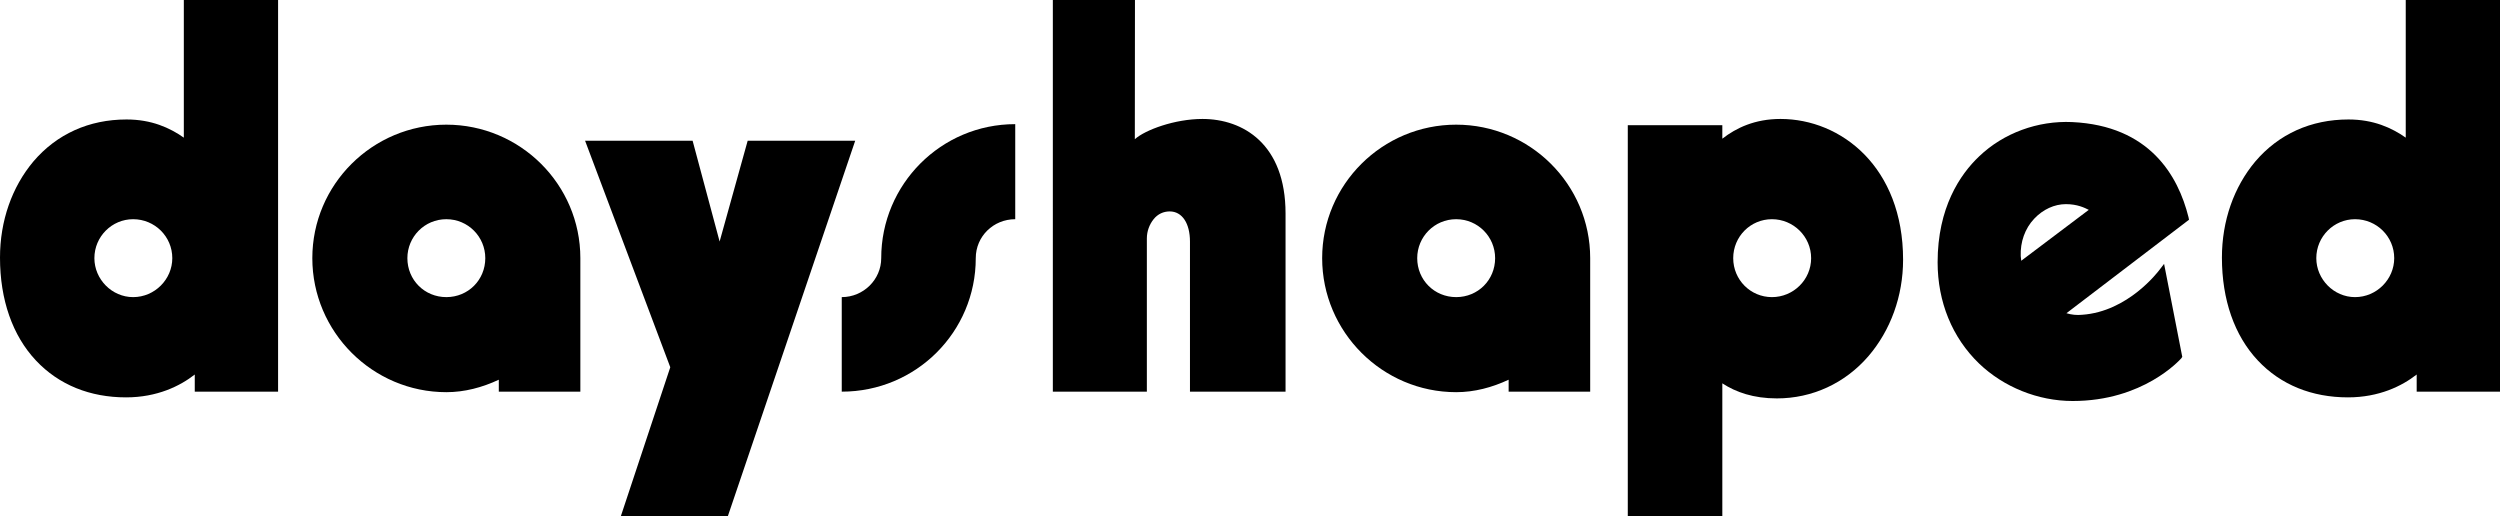
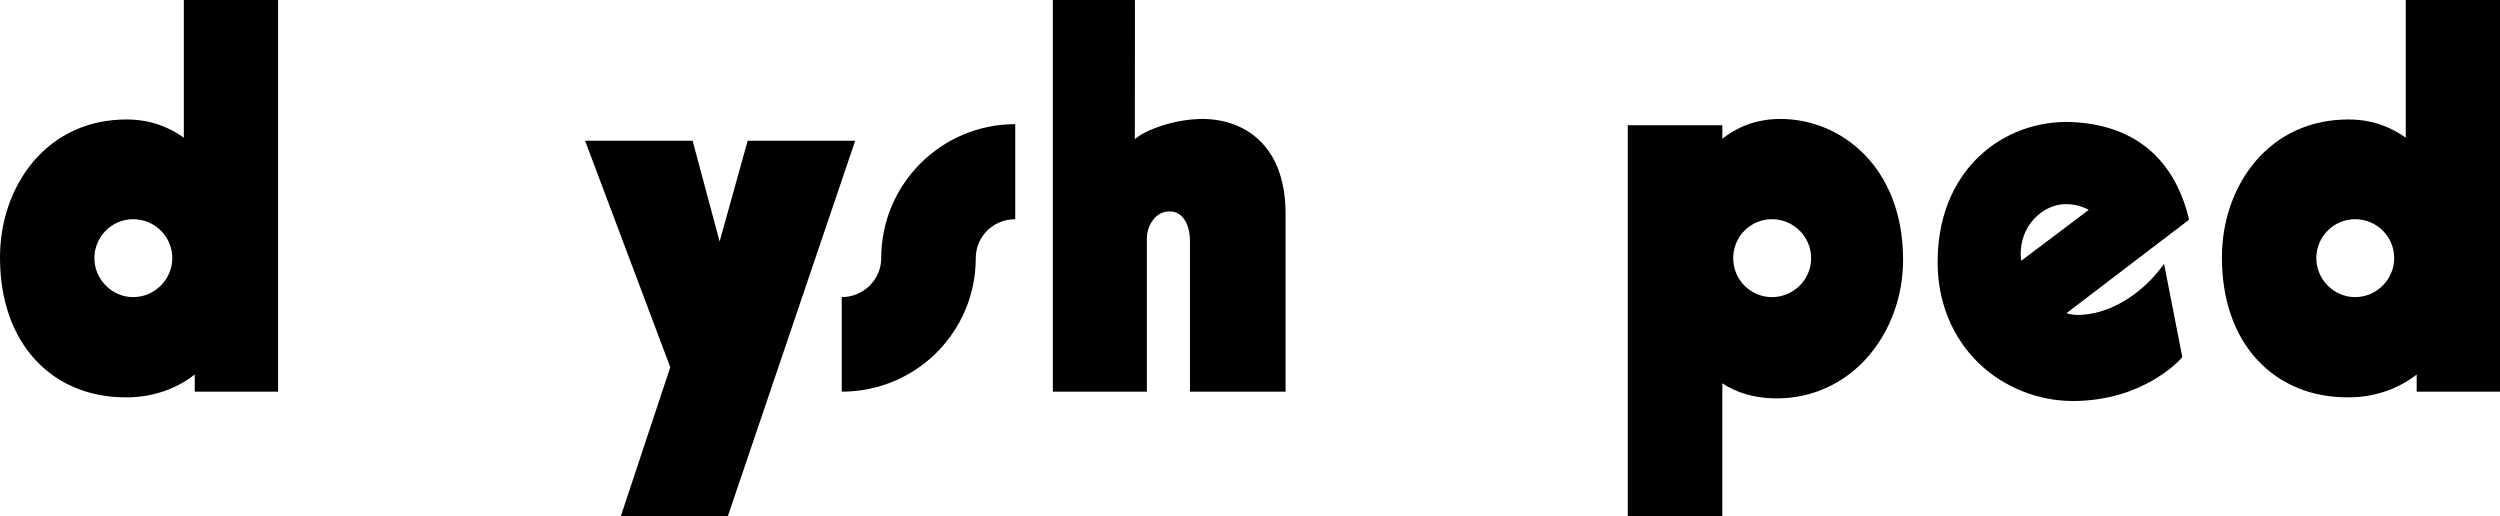
<svg xmlns="http://www.w3.org/2000/svg" viewBox="0 0 1000 206.529" id="Layer_2">
  <g id="Components">
    <g id="_96c1f1de-9cc4-43b2-849b-8c366c294b1c_1">
      <path d="M14.373,144.196C4.999,134.222,0,119.886,0,103.057c0-14.752,4.791-28.258,13.331-38.438,9.373-11.012,22.288-16.829,37.286-16.829,9.998,0,17.289,3.324,22.913,7.272V0h37.703v156.662h-33.328v-6.857c-5.832,4.571-14.998,9.142-27.496,9.142-14.373,0-26.871-4.987-36.036-14.752ZM53.245,118.847c8.668,0,15.675-7.134,15.675-15.583,0-8.636-7.008-15.583-15.675-15.583-8.483,0-15.491,6.946-15.491,15.583,0,8.449,7.008,15.583,15.491,15.583Z" />
      <path d="M903.14,144.196c-9.373-9.973-14.373-24.31-14.373-41.139,0-14.752,4.791-28.258,13.331-38.438,9.373-11.012,22.288-16.829,37.286-16.829,9.998,0,17.289,3.324,22.913,7.272V0h37.703v156.662h-33.328v-6.857c-5.832,4.571-14.998,9.142-27.496,9.142-14.373,0-26.871-4.987-36.036-14.752ZM942.013,118.847c8.668,0,15.675-7.134,15.675-15.583,0-8.636-7.008-15.583-15.675-15.583-8.483,0-15.491,6.946-15.491,15.583,0,8.449,7.008,15.583,15.491,15.583Z" />
      <path d="M688.929,206.529h-37.815V50.074h37.815v5.402c5.61-4.363,13.09-7.896,23.271-7.896,24.309,0,49.035,19.323,49.035,56.307,0,14.545-4.986,28.258-13.921,38.646-9.35,10.805-22.44,16.83-36.568,16.83-9.35,0-16.414-2.494-21.816-6.026v53.191ZM708.777,118.847c8.585,0,15.676-6.946,15.676-15.583s-7.092-15.583-15.676-15.583-15.49,6.946-15.49,15.583,6.905,15.583,15.49,15.583Z" />
      <path d="M458.743,156.662h-37.607V0h32.848l-.053,55.684c4.155-3.74,16.032-8.103,27.044-8.103,16.206,0,33.244,9.973,33.244,37.815v71.267h-38.231v-60.047c0-7.272-3.117-12.05-8.103-12.05-2.493,0-4.779,1.039-6.441,3.117-1.662,2.078-2.701,4.778-2.701,7.687v61.294Z" />
-       <path d="M232.14,103.264v53.398h-32.621v-4.779c-6.649,3.117-13.713,4.987-20.985,4.987-29.504,0-53.606-24.101-53.606-53.605s24.102-53.398,53.606-53.398,53.606,23.894,53.606,53.398ZM194.117,103.264c0-8.519-6.856-15.583-15.583-15.583s-15.583,7.064-15.583,15.583c0,8.726,6.857,15.583,15.583,15.583s15.583-6.857,15.583-15.583Z" />
      <path d="M287.848,96.615l11.22-40.314h43.009l-50.96,150.227h-42.802l19.794-59.632-34.075-90.595h43.009l10.804,40.314Z" />
      <path d="M406.096,49.658v38.023c-8.726,0-15.791,6.856-15.791,15.583,0,29.504-23.894,53.398-53.606,53.398v-37.815c8.726,0,15.791-7.064,15.791-15.583,0-29.504,23.894-53.606,53.606-53.606Z" />
-       <path d="M636.075,103.264v53.398h-32.621v-4.779c-6.649,3.117-13.713,4.987-20.985,4.987-29.504,0-53.606-24.101-53.606-53.605s24.102-53.398,53.606-53.398,53.606,23.894,53.606,53.398ZM598.052,103.264c0-8.519-6.856-15.583-15.583-15.583s-15.583,7.064-15.583,15.583c0,8.726,6.857,15.583,15.583,15.583s15.583-6.857,15.583-15.583Z" />
      <path d="M791.667,145.442c-10.805-10.389-16.622-24.725-16.622-40.516,0-21.816,8.934-35.114,16.622-42.386,9.765-9.35,23.478-14.336,37.191-13.713,30.959,1.454,42.386,21.4,46.541,38.023l.208,1.039-49.035,37.399c2.078.624,4.155.831,6.233.624,18.492-1.246,30.543-17.453,30.751-17.661l2.078-2.701,7.272,37.191-.415.624c-.624.624-15.168,17.038-43.425,17.038-13.921,0-27.634-5.61-37.399-14.96ZM808.289,102.433c0,.624.208,1.246.208,1.87l27.011-20.362c-1.662-.831-4.571-2.285-9.142-2.285s-9.142,2.078-12.674,5.817c-3.74,3.948-5.61,9.35-5.402,14.96Z" />
    </g>
  </g>
</svg>